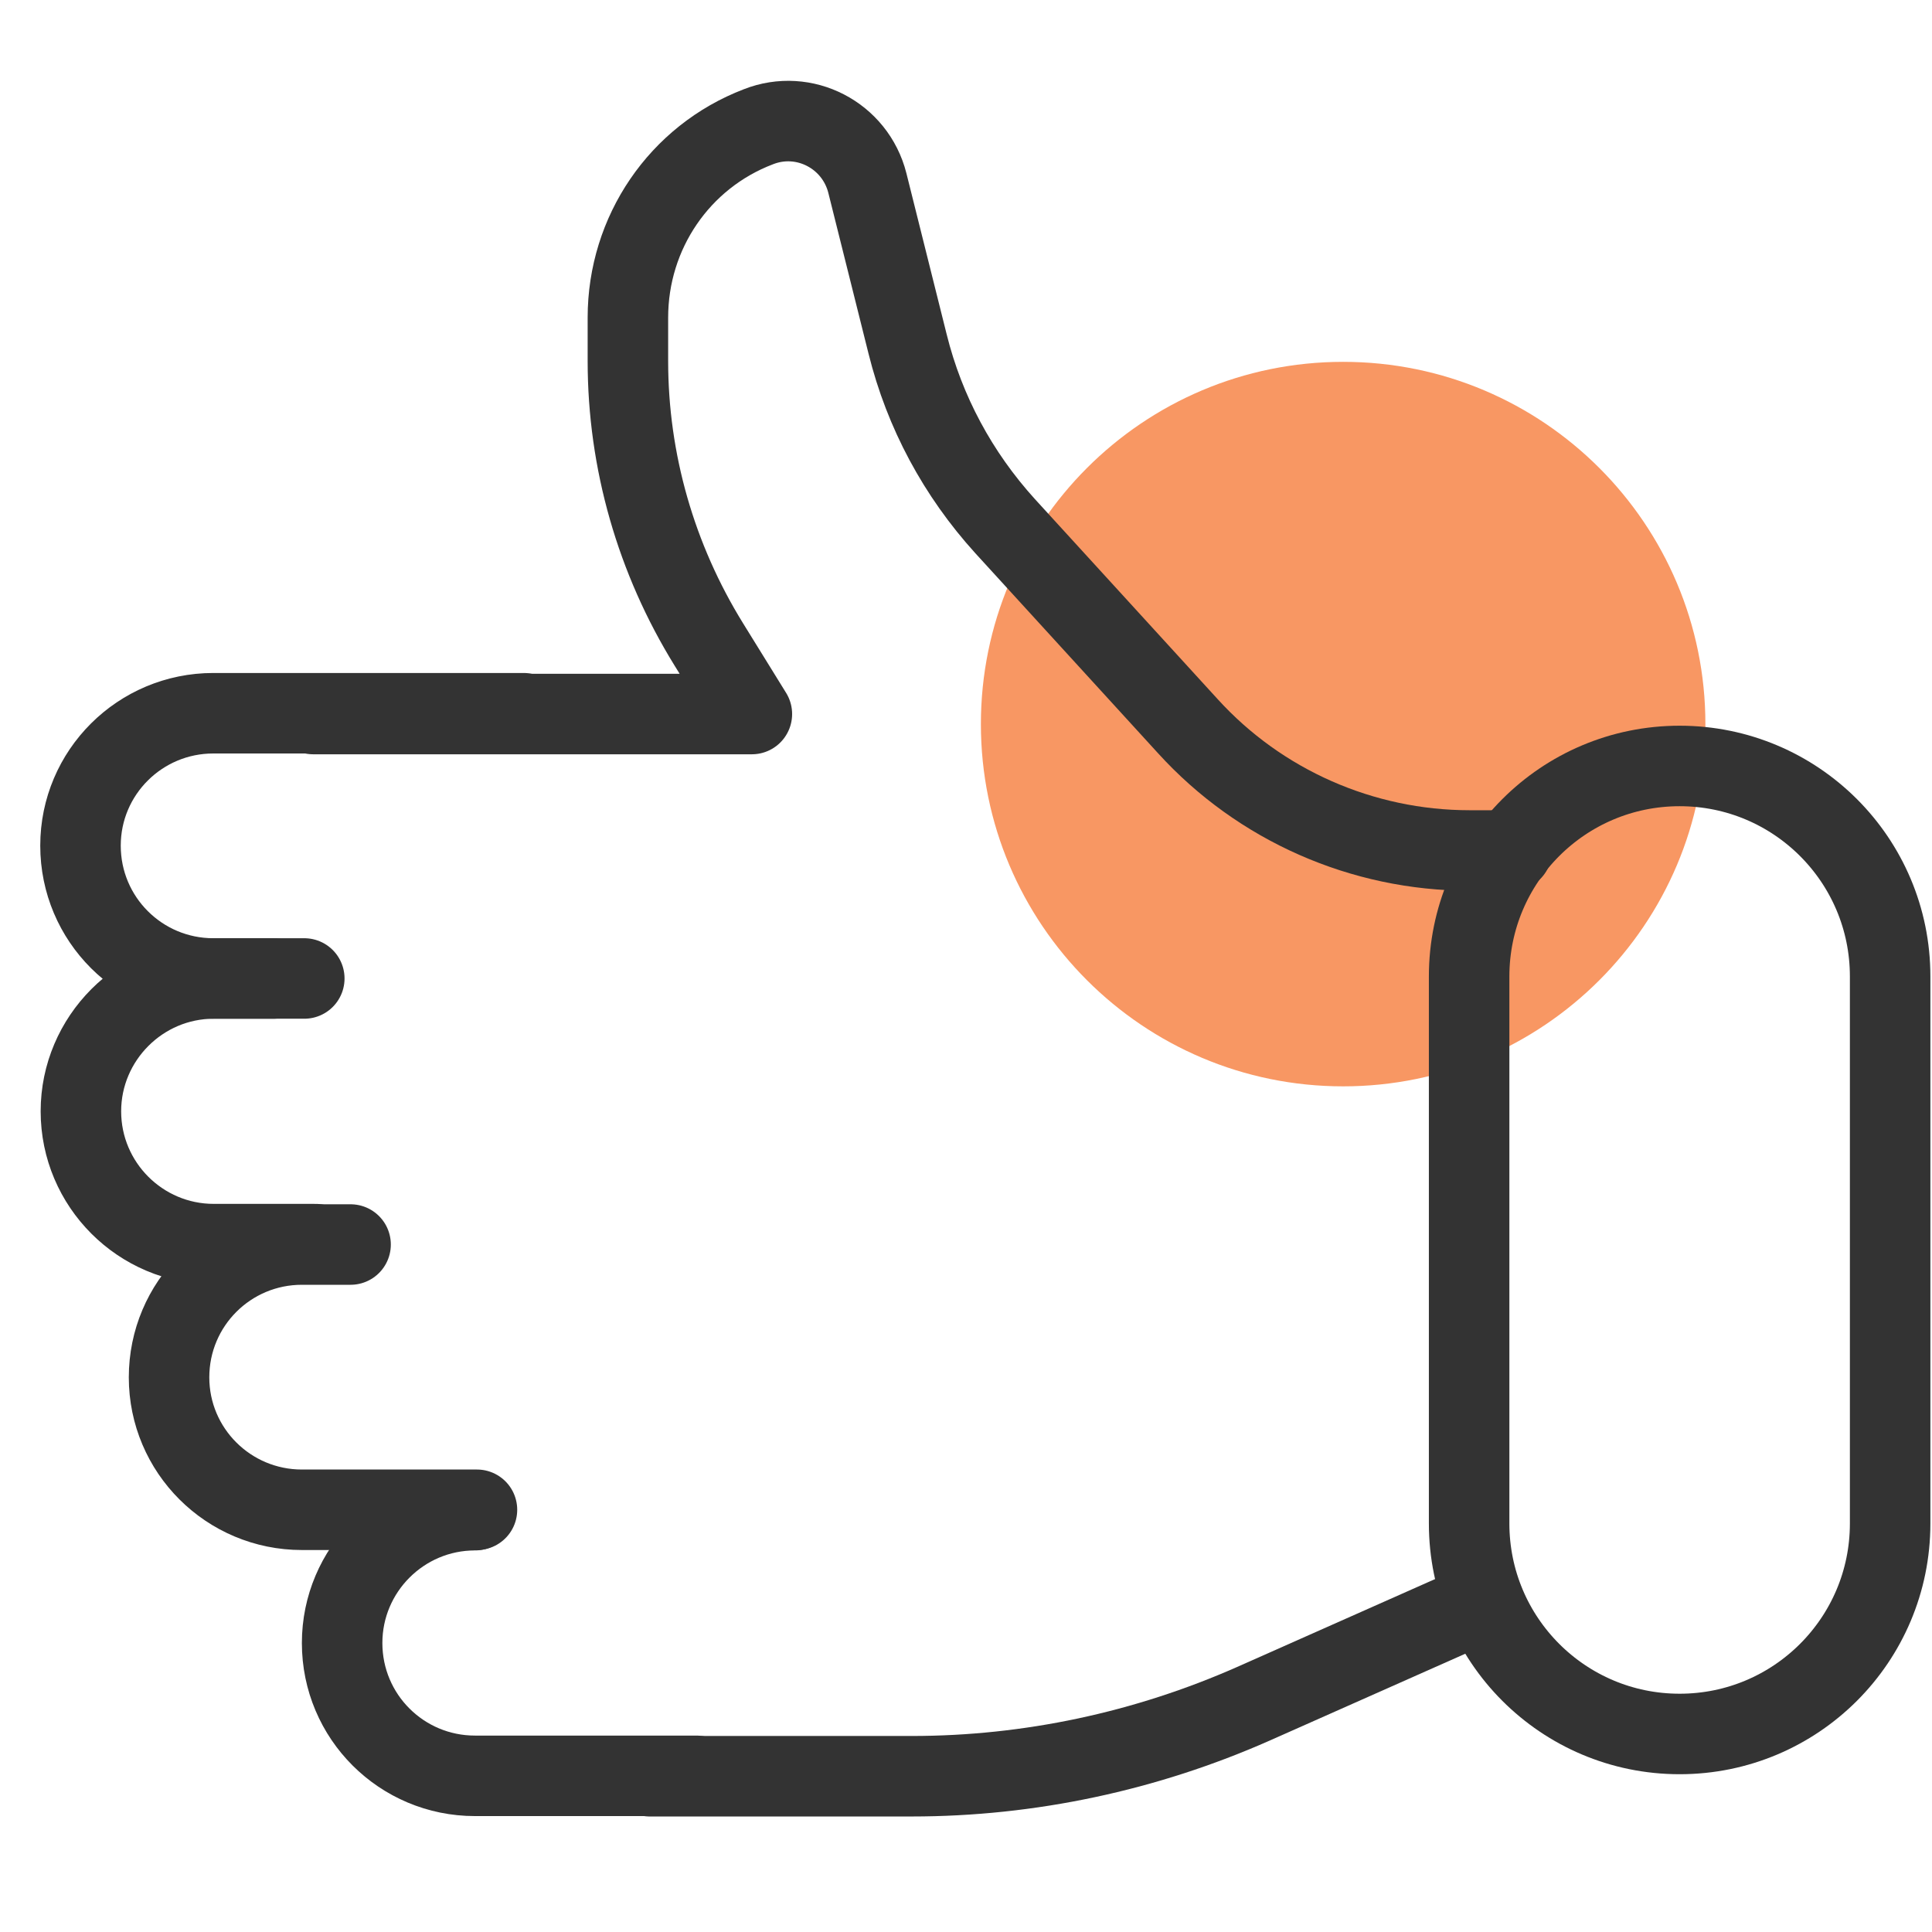
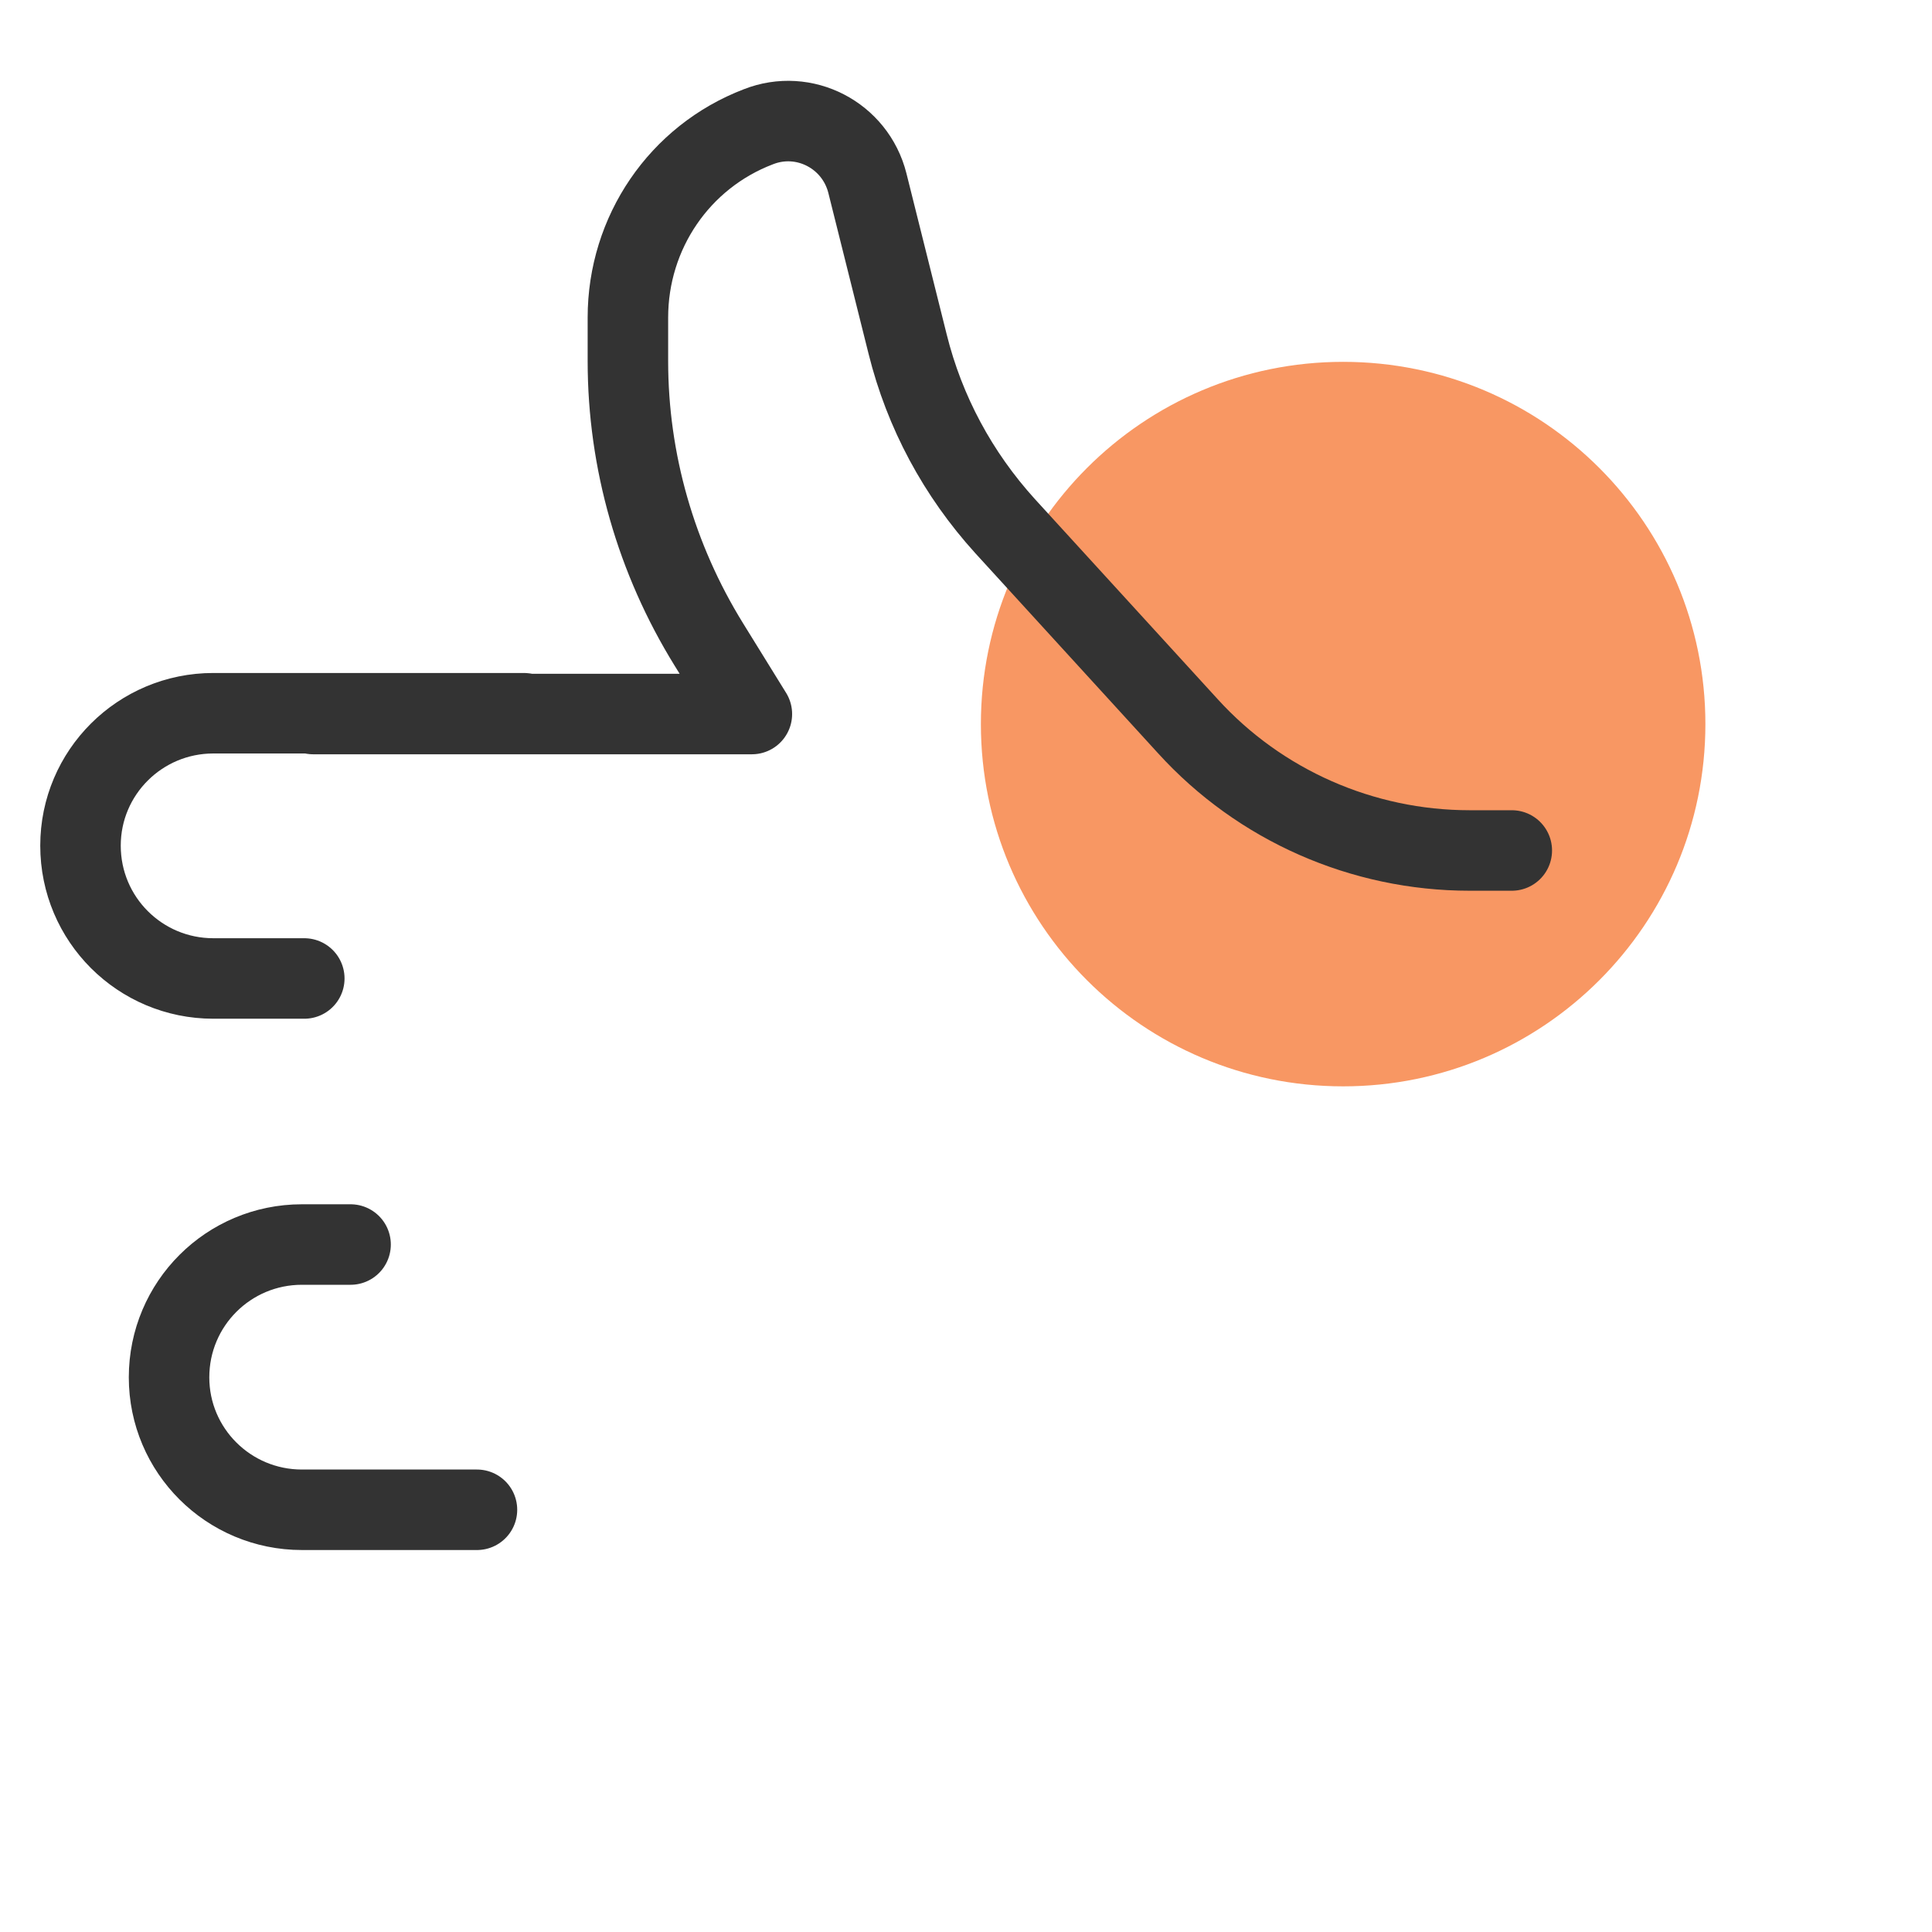
<svg xmlns="http://www.w3.org/2000/svg" width="48" height="48" viewBox="0 0 48 48" fill="none">
  <path d="M33.37 26.99C38.341 26.99 42.37 22.961 42.37 17.99C42.37 13.02 38.341 8.99 33.37 8.99C28.4 8.99 24.37 13.02 24.37 17.99C24.37 22.961 28.4 26.99 33.37 26.99Z" fill="#F89763" />
  <path d="M37.56 21.13H36.51C33.85 21.13 31.3 20.01 29.51 18.04L24.97 13.07C23.8 11.78 22.97 10.24 22.55 8.55L21.55 4.55C21.25 3.36 19.98 2.7 18.84 3.15C16.88 3.9 15.6 5.78 15.6 7.89V8.97C15.6 11.46 16.3 13.89 17.61 16.01L18.68 17.74H7.78" stroke="#333333" stroke-width="2" stroke-linecap="round" stroke-linejoin="round" />
-   <path d="M16.14 44.13H22.65C25.58 44.13 28.47 43.51 31.14 42.33L36.86 39.79" stroke="#333333" stroke-width="2" stroke-linecap="round" stroke-linejoin="round" />
-   <path d="M11.8 37.52C9.98 37.52 8.5 39 8.5 40.82C8.5 42.65 9.98 44.12 11.8 44.12H17.3" stroke="#333333" stroke-width="2" stroke-linecap="round" stroke-linejoin="round" />
  <path d="M8.71 30.92H7.5C5.68 30.92 4.2 32.39 4.2 34.22C4.2 36.04 5.68 37.51 7.5 37.51H11.85" stroke="#333333" stroke-width="2" stroke-linecap="round" stroke-linejoin="round" />
-   <path d="M6.79 24.31H5.31C3.49 24.31 2.01 25.8 2.01 27.61C2.01 29.43 3.49 30.91 5.31 30.91H7.84" stroke="#333333" stroke-width="2" stroke-linecap="round" stroke-linejoin="round" />
  <path d="M13.01 17.72H5.3C3.48 17.72 2 19.19 2 21.01C2 22.84 3.48 24.31 5.3 24.31H7.56" stroke="#333333" stroke-width="2" stroke-linecap="round" stroke-linejoin="round" />
-   <path d="M41.73 19.03C38.84 19.03 36.5 21.37 36.5 24.26V37.85C36.5 40.74 38.84 43.08 41.73 43.08C44.62 43.08 46.96 40.74 46.96 37.85V24.26C46.96 21.37 44.62 19.03 41.73 19.03V19.03Z" stroke="#333333" stroke-width="2" stroke-linecap="round" stroke-linejoin="round" />
</svg>